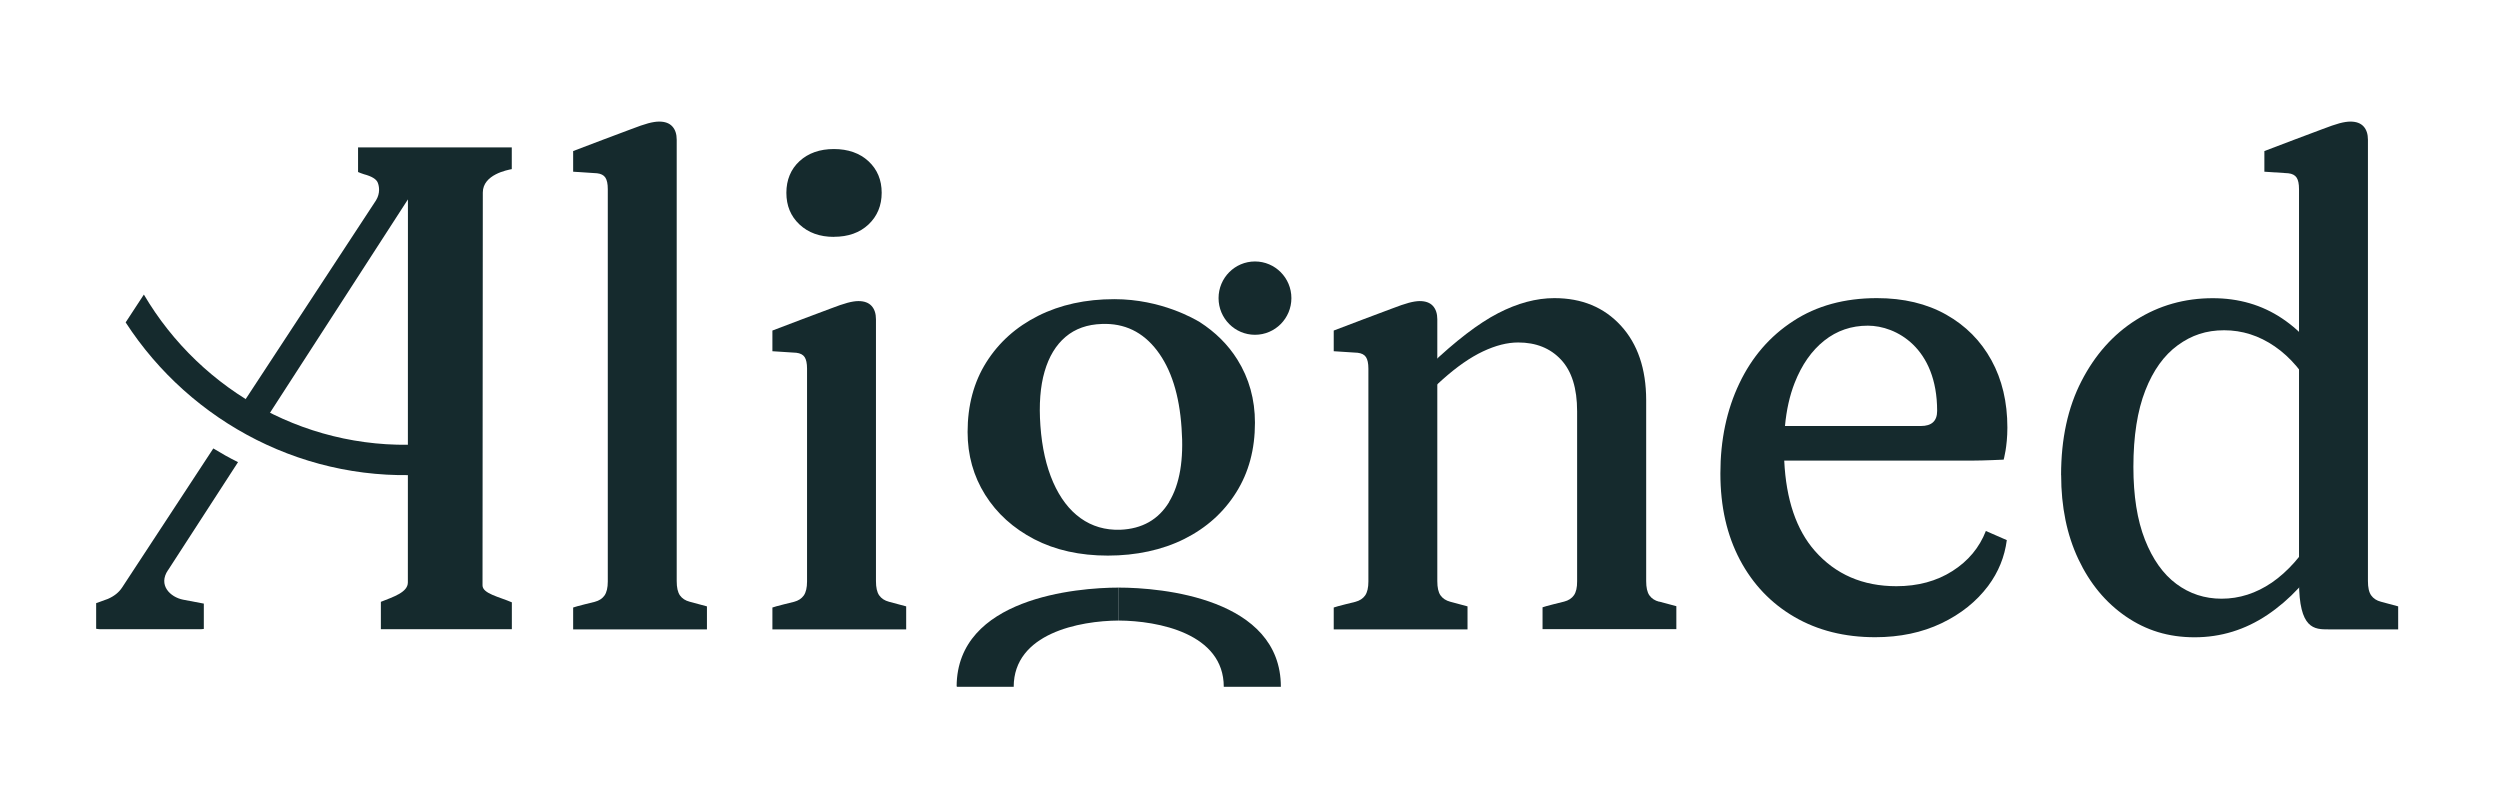
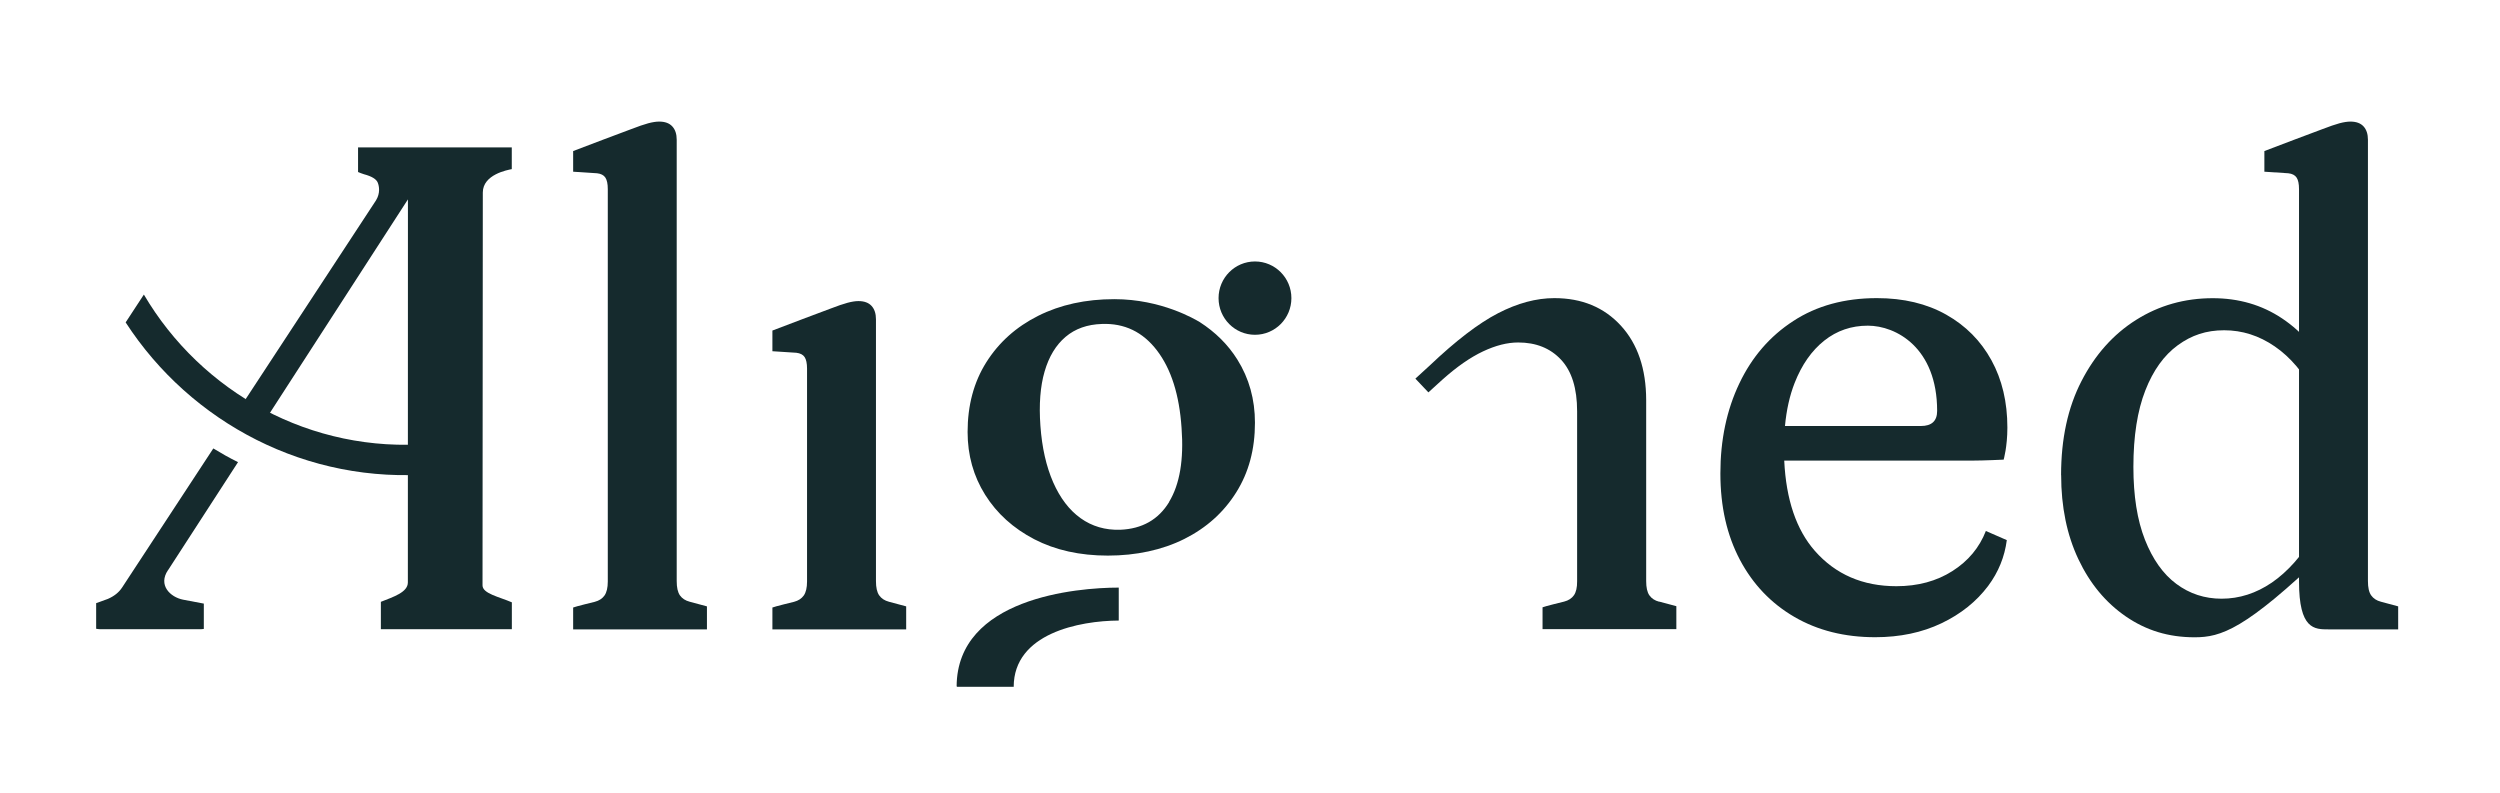
<svg xmlns="http://www.w3.org/2000/svg" width="104" height="33" viewBox="0 0 104 33" fill="none">
  <g clip-path="url(#clip0_1484_19360)">
-     <path d="M34.69 9.854C34.102 9.854 33.628 9.682 33.261 9.34C32.893 8.995 32.713 8.557 32.713 8.021C32.713 7.485 32.897 7.038 33.261 6.703C33.625 6.37 34.102 6.2 34.69 6.2C35.277 6.2 35.767 6.37 36.131 6.709C36.495 7.048 36.678 7.485 36.678 8.018C36.678 8.551 36.495 8.992 36.131 9.337C35.764 9.682 35.283 9.851 34.69 9.851V9.854Z" fill="#152A2D" />
    <path d="M49.912 13.4C49.722 13.289 48.321 12.445 46.356 12.445C45.166 12.445 44.11 12.676 43.189 13.138C42.268 13.6 41.549 14.247 41.029 15.073C40.509 15.899 40.252 16.866 40.252 17.972C40.252 18.936 40.497 19.808 40.983 20.584C41.47 21.36 42.152 21.977 43.027 22.433C43.902 22.885 44.921 23.113 46.087 23.113C47.253 23.113 48.348 22.882 49.269 22.42C50.19 21.958 50.909 21.311 51.429 20.479C51.95 19.651 52.206 18.686 52.206 17.587C52.206 16.613 51.962 15.738 51.475 14.959C51.081 14.33 50.557 13.816 49.912 13.4ZM48.639 20.88C48.192 21.616 47.513 22.001 46.601 22.038C45.977 22.057 45.429 21.896 44.955 21.558C44.481 21.219 44.101 20.72 43.811 20.061C43.523 19.401 43.346 18.619 43.281 17.713C43.217 16.826 43.275 16.071 43.456 15.452C43.636 14.833 43.927 14.352 44.328 14.013C44.728 13.674 45.233 13.496 45.836 13.477C46.776 13.44 47.54 13.807 48.131 14.58C48.721 15.353 49.061 16.428 49.153 17.802C49.251 19.121 49.079 20.147 48.633 20.88H48.639Z" fill="#152A2D" />
-     <path d="M85.741 19.765C85.741 18.255 86.023 16.952 86.589 15.855C87.152 14.759 87.91 13.908 88.862 13.308C89.814 12.707 90.879 12.405 92.05 12.405C93.133 12.405 94.097 12.685 94.939 13.249C95.783 13.813 96.463 14.611 96.977 15.64L96.3 16.385C95.841 15.517 95.281 14.857 94.63 14.411C93.975 13.961 93.274 13.739 92.525 13.739C91.775 13.739 91.169 13.945 90.597 14.361C90.025 14.777 89.572 15.406 89.245 16.244C88.917 17.081 88.749 18.144 88.749 19.423C88.749 20.624 88.908 21.635 89.229 22.451C89.551 23.267 89.985 23.881 90.536 24.29C91.087 24.7 91.714 24.906 92.418 24.906C93.158 24.906 93.856 24.681 94.51 24.235C95.165 23.785 95.762 23.113 96.303 22.217L96.75 22.975C96.056 24.093 95.245 24.962 94.321 25.581C93.397 26.2 92.387 26.511 91.295 26.511C90.202 26.511 89.278 26.222 88.437 25.646C87.598 25.07 86.938 24.275 86.46 23.261C85.983 22.251 85.744 21.083 85.744 19.768L85.741 19.765Z" fill="#152A2D" />
-     <path d="M46.54 25.815C48.177 25.824 50.909 26.348 50.909 28.572H53.284C53.284 24.882 48.306 24.444 46.54 24.444V25.815Z" fill="#152A2D" />
+     <path d="M85.741 19.765C85.741 18.255 86.023 16.952 86.589 15.855C87.152 14.759 87.91 13.908 88.862 13.308C89.814 12.707 90.879 12.405 92.05 12.405C93.133 12.405 94.097 12.685 94.939 13.249C95.783 13.813 96.463 14.611 96.977 15.64L96.3 16.385C95.841 15.517 95.281 14.857 94.63 14.411C93.975 13.961 93.274 13.739 92.525 13.739C91.775 13.739 91.169 13.945 90.597 14.361C90.025 14.777 89.572 15.406 89.245 16.244C88.917 17.081 88.749 18.144 88.749 19.423C88.749 20.624 88.908 21.635 89.229 22.451C89.551 23.267 89.985 23.881 90.536 24.29C91.087 24.7 91.714 24.906 92.418 24.906C93.158 24.906 93.856 24.681 94.51 24.235C95.165 23.785 95.762 23.113 96.303 22.217L96.75 22.975C93.397 26.2 92.387 26.511 91.295 26.511C90.202 26.511 89.278 26.222 88.437 25.646C87.598 25.07 86.938 24.275 86.46 23.261C85.983 22.251 85.744 21.083 85.744 19.768L85.741 19.765Z" fill="#152A2D" />
    <path d="M46.54 25.815C44.903 25.824 42.17 26.348 42.17 28.572H39.82C39.82 28.572 39.796 28.56 39.796 28.548C39.817 24.879 44.78 24.444 46.54 24.444V25.815Z" fill="#152A2D" />
    <path d="M52.207 13.927C53.044 13.927 53.722 13.244 53.722 12.402C53.722 11.56 53.044 10.877 52.207 10.877C51.37 10.877 50.692 11.56 50.692 12.402C50.692 13.244 51.37 13.927 52.207 13.927Z" fill="#152A2D" />
    <path d="M29.405 25.224C29.308 25.196 28.692 25.032 28.692 25.032C28.512 24.986 28.377 24.897 28.285 24.768C28.194 24.638 28.151 24.441 28.151 24.173V5.815C28.151 5.578 28.09 5.39 27.967 5.258C27.845 5.125 27.664 5.058 27.42 5.058C27.294 5.058 27.141 5.082 26.967 5.128C26.792 5.175 26.554 5.258 26.257 5.372C26.257 5.372 23.898 6.256 23.843 6.284V7.143L24.837 7.208C24.999 7.226 25.116 7.285 25.183 7.387C25.25 7.488 25.284 7.648 25.284 7.867V24.192C25.284 24.45 25.238 24.641 25.149 24.771C25.058 24.9 24.923 24.989 24.742 25.036C24.742 25.036 23.928 25.233 23.843 25.273V26.182H29.409V25.227L29.405 25.224Z" fill="#152A2D" />
    <path d="M99.761 25.224C99.663 25.196 99.048 25.032 99.048 25.032C98.867 24.986 98.733 24.897 98.641 24.768C98.549 24.638 98.506 24.441 98.506 24.173V5.815C98.506 5.578 98.445 5.39 98.323 5.258C98.2 5.125 98.02 5.058 97.775 5.058C97.65 5.058 97.497 5.082 97.322 5.128C97.148 5.175 96.909 5.258 96.612 5.372C96.612 5.372 94.253 6.256 94.198 6.284V7.143L95.193 7.208C95.355 7.226 95.471 7.285 95.538 7.387C95.606 7.488 95.639 7.648 95.639 7.867V24.192C95.639 26.182 96.276 26.182 96.869 26.182H99.764V25.227L99.761 25.224Z" fill="#152A2D" />
    <path d="M37.694 25.224C37.596 25.196 36.981 25.033 36.981 25.033C36.801 24.986 36.666 24.897 36.575 24.768C36.483 24.638 36.44 24.441 36.44 24.173V13.283C36.44 13.046 36.379 12.858 36.256 12.725C36.134 12.593 35.953 12.525 35.709 12.525C35.583 12.525 35.43 12.55 35.256 12.596C35.081 12.642 34.843 12.725 34.546 12.839C34.546 12.839 32.187 13.723 32.132 13.751V14.611L33.126 14.675C33.288 14.694 33.405 14.752 33.472 14.854C33.539 14.956 33.573 15.116 33.573 15.335V24.192C33.573 24.45 33.527 24.641 33.438 24.771C33.346 24.9 33.212 24.989 33.031 25.036C33.031 25.036 32.217 25.233 32.132 25.273V26.182H37.697V25.227L37.694 25.224Z" fill="#152A2D" />
-     <path d="M61.046 25.224C60.948 25.196 60.333 25.033 60.333 25.033C60.153 24.986 60.018 24.897 59.926 24.768C59.834 24.638 59.792 24.441 59.792 24.173V13.283C59.792 13.046 59.73 12.858 59.608 12.725C59.486 12.593 59.305 12.525 59.06 12.525C58.935 12.525 58.782 12.55 58.607 12.596C58.433 12.642 58.194 12.725 57.898 12.839C57.898 12.839 55.538 13.723 55.483 13.751V14.611L56.478 14.675C56.64 14.694 56.756 14.752 56.824 14.854C56.891 14.956 56.925 15.116 56.925 15.335V24.192C56.925 24.45 56.879 24.641 56.79 24.771C56.698 24.9 56.563 24.989 56.383 25.036C56.383 25.036 55.569 25.233 55.483 25.273V26.182H61.049V25.227L61.046 25.224Z" fill="#152A2D" />
    <path d="M69.023 25.032C68.842 24.986 68.708 24.897 68.616 24.768C68.524 24.638 68.481 24.441 68.481 24.173V16.641C68.478 15.344 68.129 14.312 67.429 13.548C66.728 12.784 65.807 12.402 64.66 12.402C63.91 12.402 63.13 12.611 62.319 13.03C61.508 13.449 60.56 14.176 59.477 15.205L58.88 15.751L59.421 16.323L60.003 15.794C60.599 15.261 61.159 14.87 61.689 14.62C62.218 14.37 62.705 14.247 63.157 14.247C63.898 14.247 64.491 14.484 64.938 14.962C65.385 15.439 65.608 16.154 65.608 17.109V24.182C65.611 24.441 65.565 24.632 65.477 24.761C65.385 24.891 65.25 24.98 65.07 25.026C65.07 25.026 64.256 25.224 64.17 25.264V26.172H69.736V25.217C69.638 25.19 69.023 25.026 69.023 25.026V25.032Z" fill="#152A2D" />
    <path d="M82.614 22.084C82.342 22.781 81.88 23.338 81.219 23.757C80.561 24.176 79.784 24.386 78.89 24.386C77.492 24.386 76.36 23.896 75.5 22.919C74.726 22.038 74.301 20.784 74.224 19.161H82.045C82.522 19.161 83.352 19.121 83.352 19.121C83.352 19.121 83.507 18.588 83.507 17.787C83.507 16.727 83.287 15.794 82.844 14.986C82.4 14.179 81.776 13.548 80.962 13.089C80.148 12.63 79.187 12.402 78.079 12.402C76.733 12.402 75.574 12.719 74.601 13.354C73.624 13.988 72.878 14.854 72.355 15.954C71.832 17.051 71.568 18.298 71.568 19.691C71.568 21.083 71.841 22.263 72.379 23.286C72.921 24.309 73.677 25.1 74.647 25.664C75.616 26.228 76.739 26.508 78.009 26.508C79.037 26.508 79.955 26.314 80.763 25.929C81.571 25.544 82.219 25.023 82.706 24.376C83.14 23.794 83.394 23.156 83.483 22.469L82.608 22.087L82.614 22.084ZM74.656 15.932C74.953 15.175 75.365 14.586 75.889 14.17C76.412 13.754 77.018 13.548 77.703 13.548C78.875 13.548 80.585 14.463 80.585 17.094C80.585 17.513 80.359 17.722 79.909 17.722H74.255C74.316 17.063 74.448 16.462 74.656 15.932Z" fill="#152A2D" />
    <path d="M21.29 7.039V6.133H14.895V7.156C14.969 7.186 15.045 7.22 15.14 7.248C15.464 7.334 15.657 7.451 15.715 7.599C15.774 7.747 15.826 8.034 15.642 8.335C15.642 8.335 12.9 12.516 10.211 16.616C10.465 16.9 10.798 17.122 11.156 17.288C13.892 13.055 16.97 8.295 16.97 8.295C16.97 8.295 16.967 24.072 16.967 24.229C16.967 24.641 16.364 24.829 15.844 25.036V26.176H21.293V25.057C20.767 24.829 20.073 24.694 20.073 24.352L20.085 8.009C20.085 7.26 21.107 7.072 21.293 7.035L21.29 7.039Z" fill="#152A2D" />
    <path d="M17.906 18.458C12.94 18.88 8.378 16.323 5.985 12.254L5.227 13.412C7.934 17.587 12.778 20.168 18.029 19.715L17.906 18.458Z" fill="#152A2D" />
    <path d="M6.992 23.717C7.063 23.615 8.311 21.687 9.902 19.225C9.55 19.053 9.208 18.859 8.874 18.655C6.843 21.752 5.132 24.364 5.077 24.444C4.945 24.644 4.75 24.801 4.487 24.915L4 25.091V26.157C4.055 26.163 4.101 26.175 4.162 26.175H8.36C8.406 26.175 8.44 26.166 8.479 26.163V25.11L7.614 24.946C7.087 24.841 6.564 24.346 6.989 23.717H6.992Z" fill="#152A2D" />
  </g>
  <defs>
    <clipPath id="clip0_1484_19360">
      <rect width="96" height="24" fill="white" transform="translate(4 4.797)" />
    </clipPath>
  </defs>
</svg>